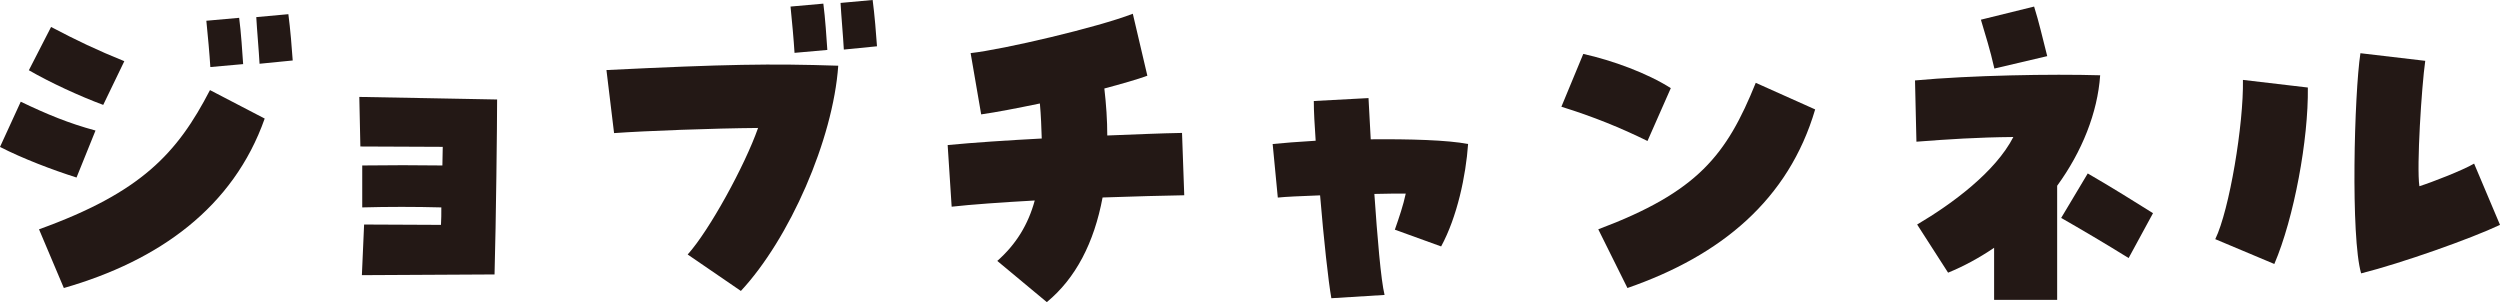
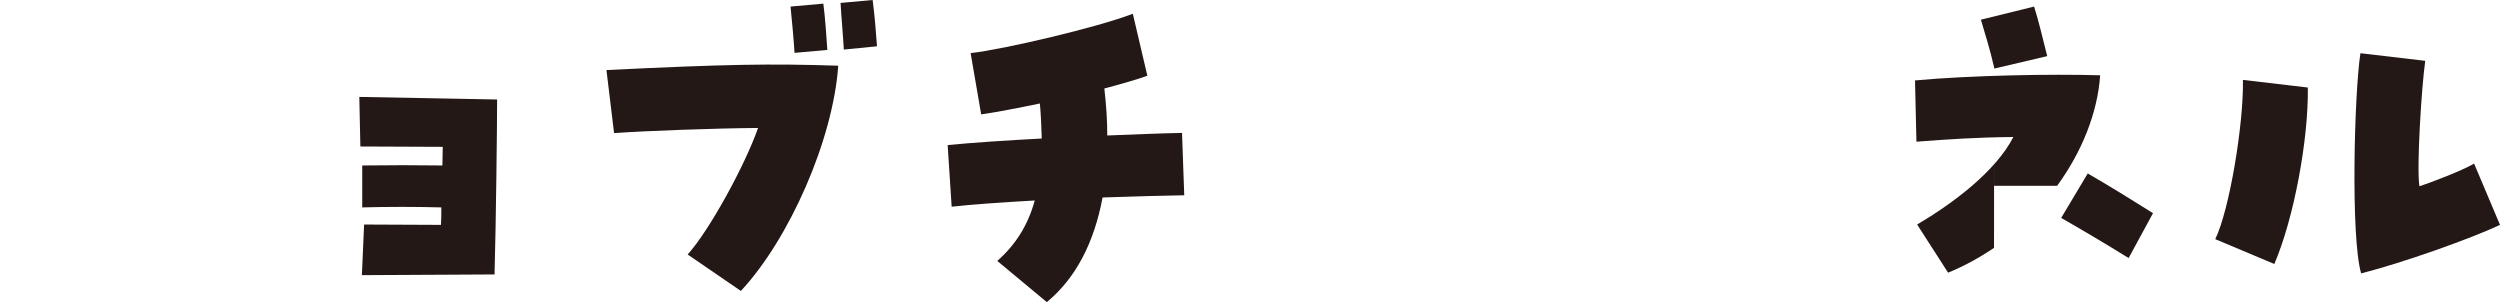
<svg xmlns="http://www.w3.org/2000/svg" id="_レイヤー_2" data-name="レイヤー 2" viewBox="0 0 281.93 34.08">
  <defs>
    <style>
      .cls-1 {
        fill: #231815;
      }
    </style>
  </defs>
  <g id="_レイヤー_3" data-name="レイヤー 3">
    <g>
-       <path class="cls-1" d="M0,16.57l2.34-5.1c2.92,1.4,5.39,2.43,8.43,3.25l-2.14,5.3c-2.71-.86-6.08-2.14-8.63-3.45ZM3.25,7.93l2.51-4.89c2.88,1.52,5.22,2.63,8.26,3.86l-2.38,4.93c-2.67-.99-5.96-2.51-8.39-3.91ZM4.4,25.86c11.51-4.15,15.58-8.55,19.28-15.7l6.17,3.21c-3.54,10.03-11.92,16.03-22.65,19.11l-2.8-6.62ZM23.27,2.34l3.7-.33c.21,1.56.37,4.03.45,5.22l-3.7.33c-.08-1.36-.29-3.66-.45-5.22ZM28.9,1.93l3.62-.33c.21,1.56.41,3.99.49,5.22l-3.74.37c-.08-1.52-.29-3.78-.37-5.26Z" />
      <path class="cls-1" d="M41.06,25.32c2.96,0,5.75.04,8.67.04.04-.62.04-1.27.04-1.97-2.92-.08-6.04-.08-8.92,0v-4.73c3-.04,6.21-.04,9.04,0,0-.74.04-1.44.04-2.1-3.12,0-6.08-.04-9.29-.04l-.12-5.59c5.51.08,10.32.21,15.54.29,0,2.59-.12,13.77-.29,19.73-5.06.04-9.62.04-14.96.08l.25-5.71Z" />
      <path class="cls-1" d="M77.56,28.69c2.43-2.71,6.41-9.95,7.93-14.26-5.02.04-12.78.33-16.24.58l-.86-7.11c13.52-.66,18.5-.74,26.14-.49-.58,8.34-5.51,19.53-10.98,25.4l-6-4.11ZM89.15.74l3.7-.33c.21,1.56.37,4.03.45,5.22l-3.7.33c-.08-1.36-.29-3.66-.45-5.22ZM94.79.33l3.62-.33c.21,1.56.41,3.99.49,5.22l-3.74.37c-.08-1.52-.29-3.78-.37-5.26Z" />
      <path class="cls-1" d="M112.46,29.43c2.14-1.89,3.49-4.11,4.23-6.82-3.74.21-7.15.45-9.37.7l-.45-6.95c2.96-.29,6.7-.53,10.61-.74-.04-1.23-.08-2.55-.21-3.95-2.55.53-4.93.99-6.62,1.23l-1.19-6.91c3.7-.41,14.39-2.92,18.29-4.44l1.64,6.99c-1.11.41-2.84.9-4.85,1.44.21,1.81.33,3.58.33,5.3,3.12-.12,6.04-.25,8.43-.29l.25,7.03c-2.18.04-5.55.12-9.21.25-.95,5.1-3.04,9.13-6.29,11.8l-5.59-4.65Z" />
-       <path class="cls-1" d="M148.87,22.03c-2.14.08-3.95.16-4.77.25l-.58-6.04c1.15-.12,2.88-.25,4.85-.37-.12-1.73-.21-3.29-.21-4.48l6.17-.33.25,4.65c4.36-.04,8.71.08,10.98.53-.25,3.58-1.23,8.22-3.04,11.55l-5.22-1.89c.49-1.4.95-2.75,1.23-4.07-.95,0-2.18,0-3.54.04.33,4.81.74,9.74,1.15,11.39l-6,.37c-.33-1.81-.86-6.66-1.27-11.59Z" />
-       <path class="cls-1" d="M176.08,12.04l2.47-5.96c3.33.74,7.23,2.18,9.87,3.86l-2.63,5.96c-3-1.48-6.12-2.75-9.7-3.86ZM180.24,25.86c11.26-4.23,14.47-8.39,17.76-16.52l6.7,3c-3,10.19-10.61,16.48-21.17,20.14l-3.29-6.62Z" />
-       <path class="cls-1" d="M224.87,27.95c-1.64,1.11-3.37,2.06-5.18,2.8l-3.49-5.43c4.03-2.38,8.84-5.96,10.85-9.87-4.11.04-7.28.25-10.93.53l-.16-6.91c6.29-.58,15.42-.74,20.88-.58-.29,4.23-2.06,8.63-4.85,12.46v12.87h-7.11v-5.88ZM223.39,2.22l6-1.48c.58,1.85.9,3.33,1.48,5.59l-5.96,1.4c-.49-2.18-.99-3.7-1.52-5.51ZM232.44,24.58l3-5.02c2.92,1.69,5.26,3.17,7.36,4.48l-2.75,5.06c-2.51-1.56-5.51-3.33-7.6-4.52Z" />
+       <path class="cls-1" d="M224.87,27.95c-1.64,1.11-3.37,2.06-5.18,2.8l-3.49-5.43c4.03-2.38,8.84-5.96,10.85-9.87-4.11.04-7.28.25-10.93.53l-.16-6.91c6.29-.58,15.42-.74,20.88-.58-.29,4.23-2.06,8.63-4.85,12.46h-7.11v-5.88ZM223.39,2.22l6-1.48c.58,1.85.9,3.33,1.48,5.59l-5.96,1.4c-.49-2.18-.99-3.7-1.52-5.51ZM232.44,24.58l3-5.02c2.92,1.69,5.26,3.17,7.36,4.48l-2.75,5.06c-2.51-1.56-5.51-3.33-7.6-4.52Z" />
      <path class="cls-1" d="M249.82,26.97c1.6-3.29,3.21-12.99,3.12-17.96l7.32.86c.08,5.84-1.56,14.72-3.78,19.9l-6.66-2.8ZM266.18,6l7.32.86c-.41,2.88-.99,11.96-.66,14.14,1.32-.41,4.93-1.81,6.17-2.55l2.92,6.91c-3.29,1.56-11.1,4.32-15.66,5.47-1.19-4.07-.78-20.23-.08-24.83Z" />
    </g>
  </g>
</svg>